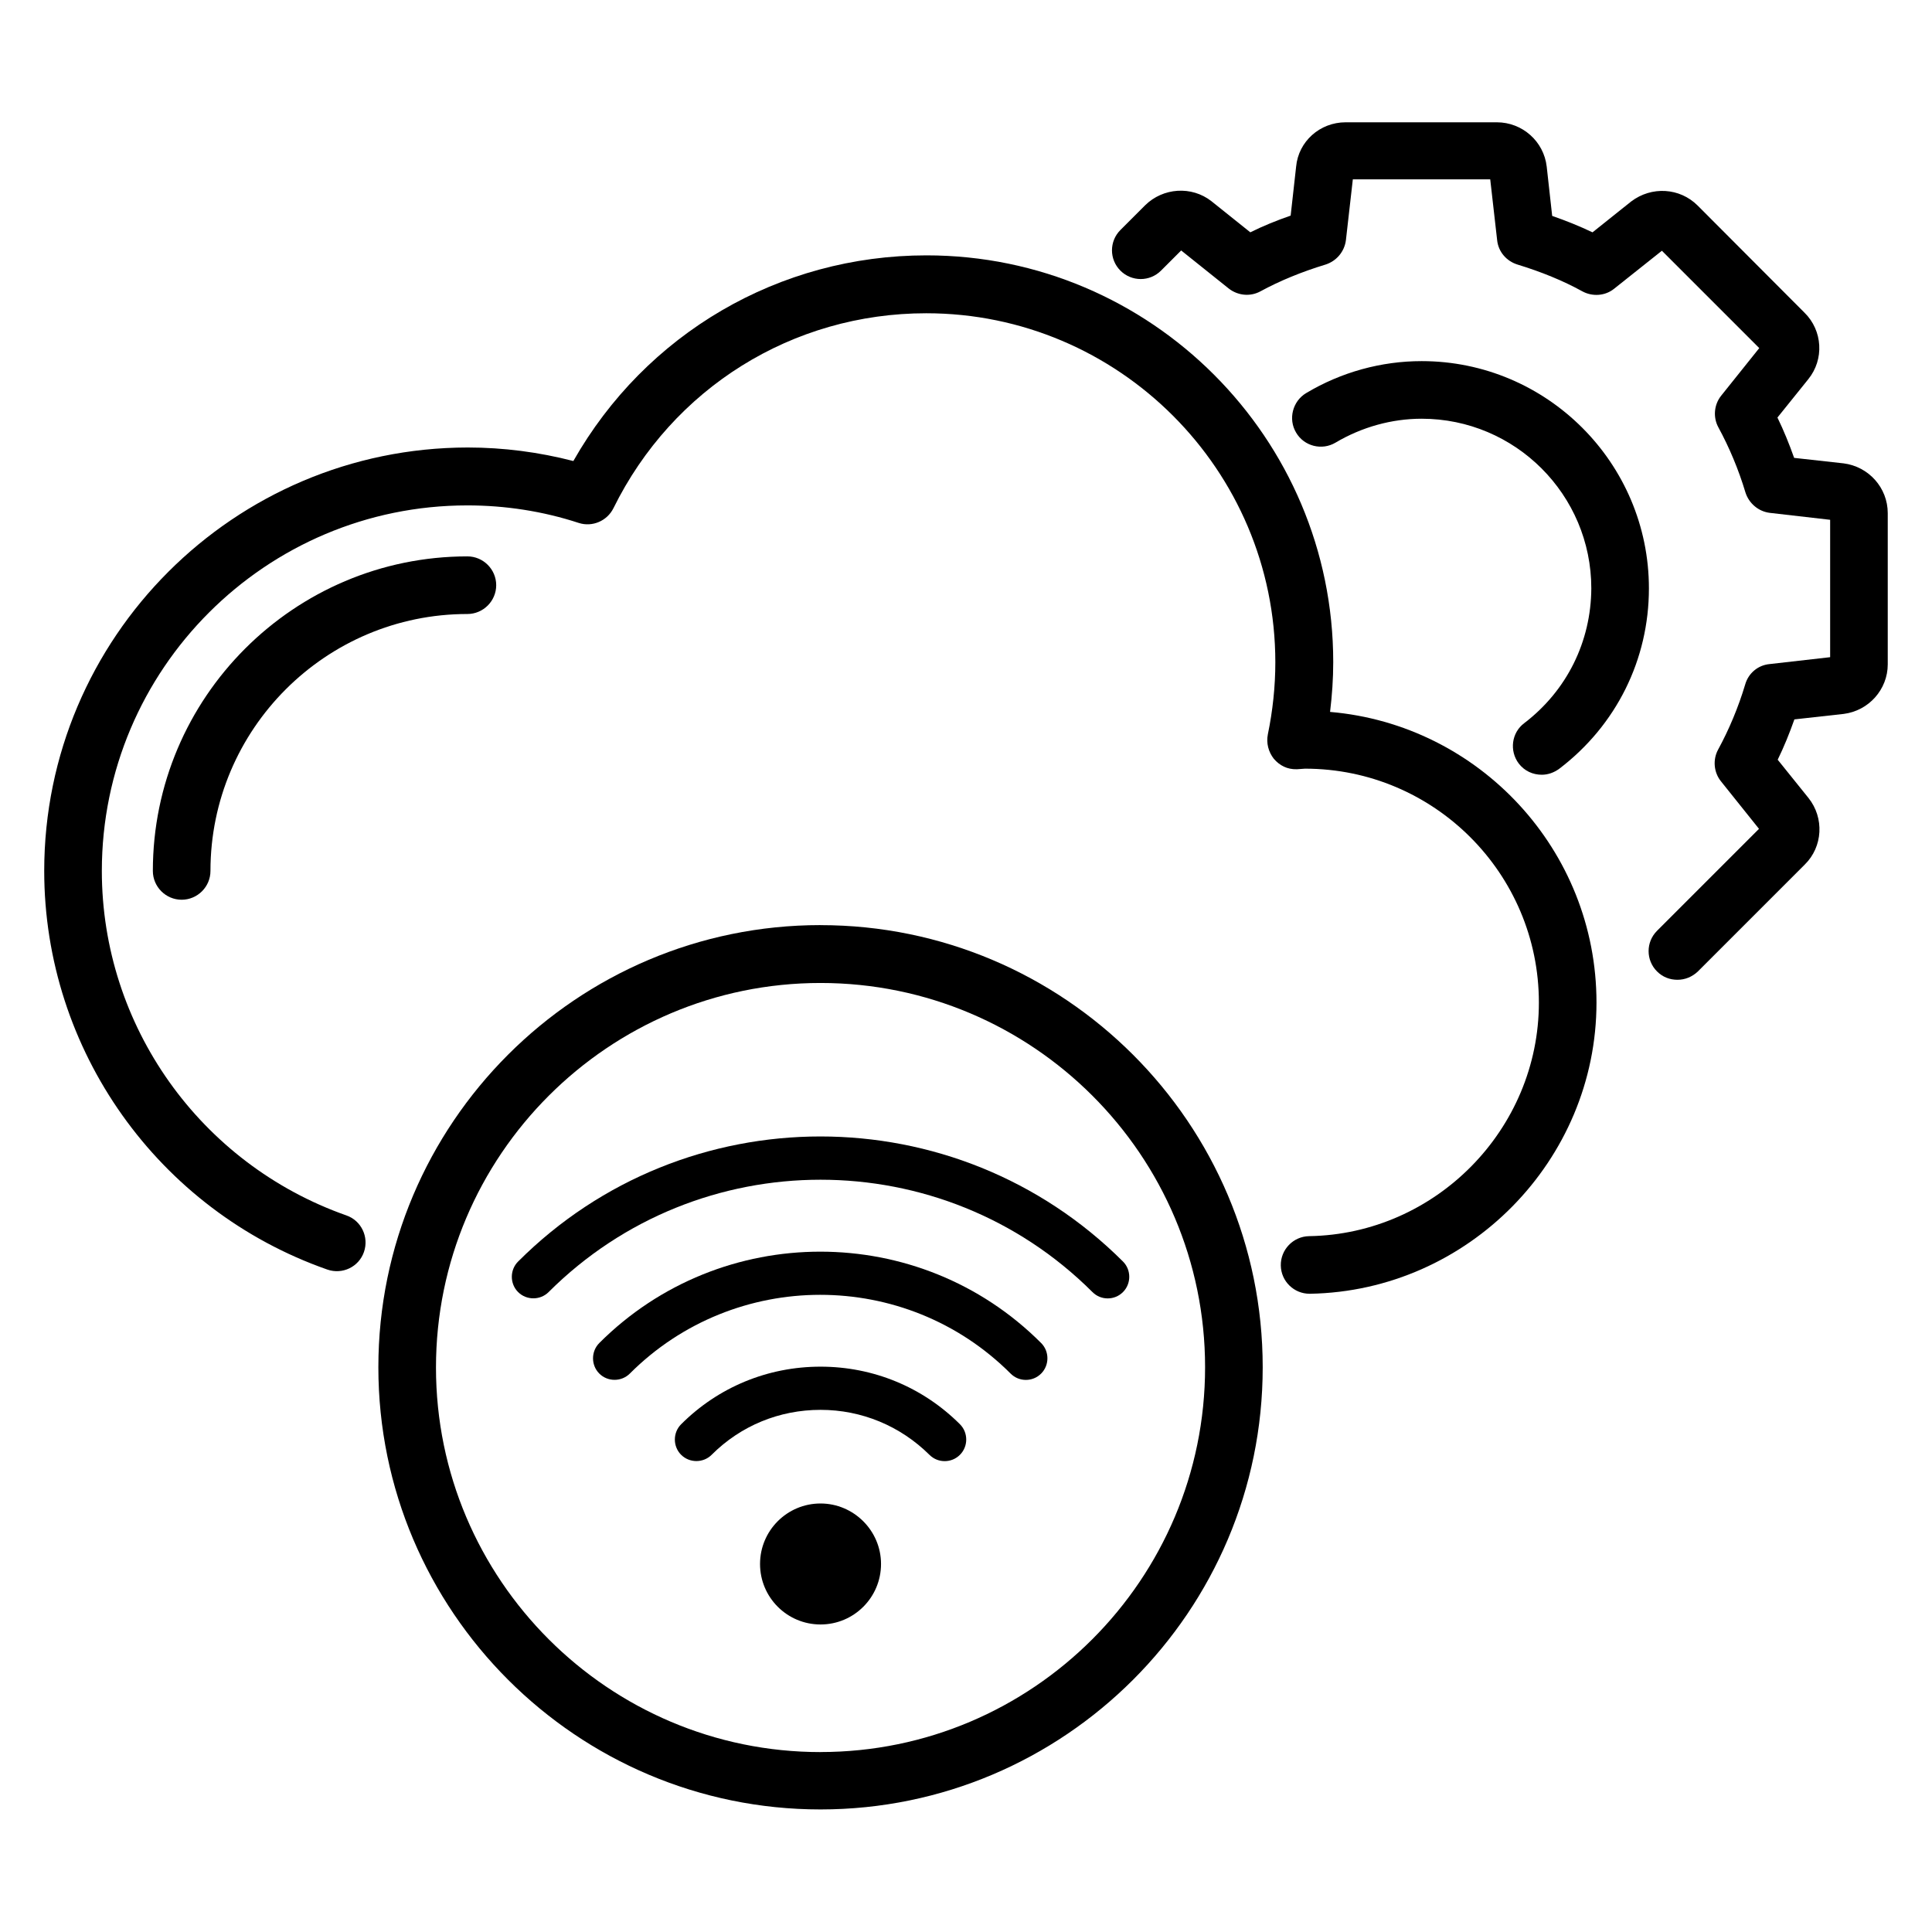
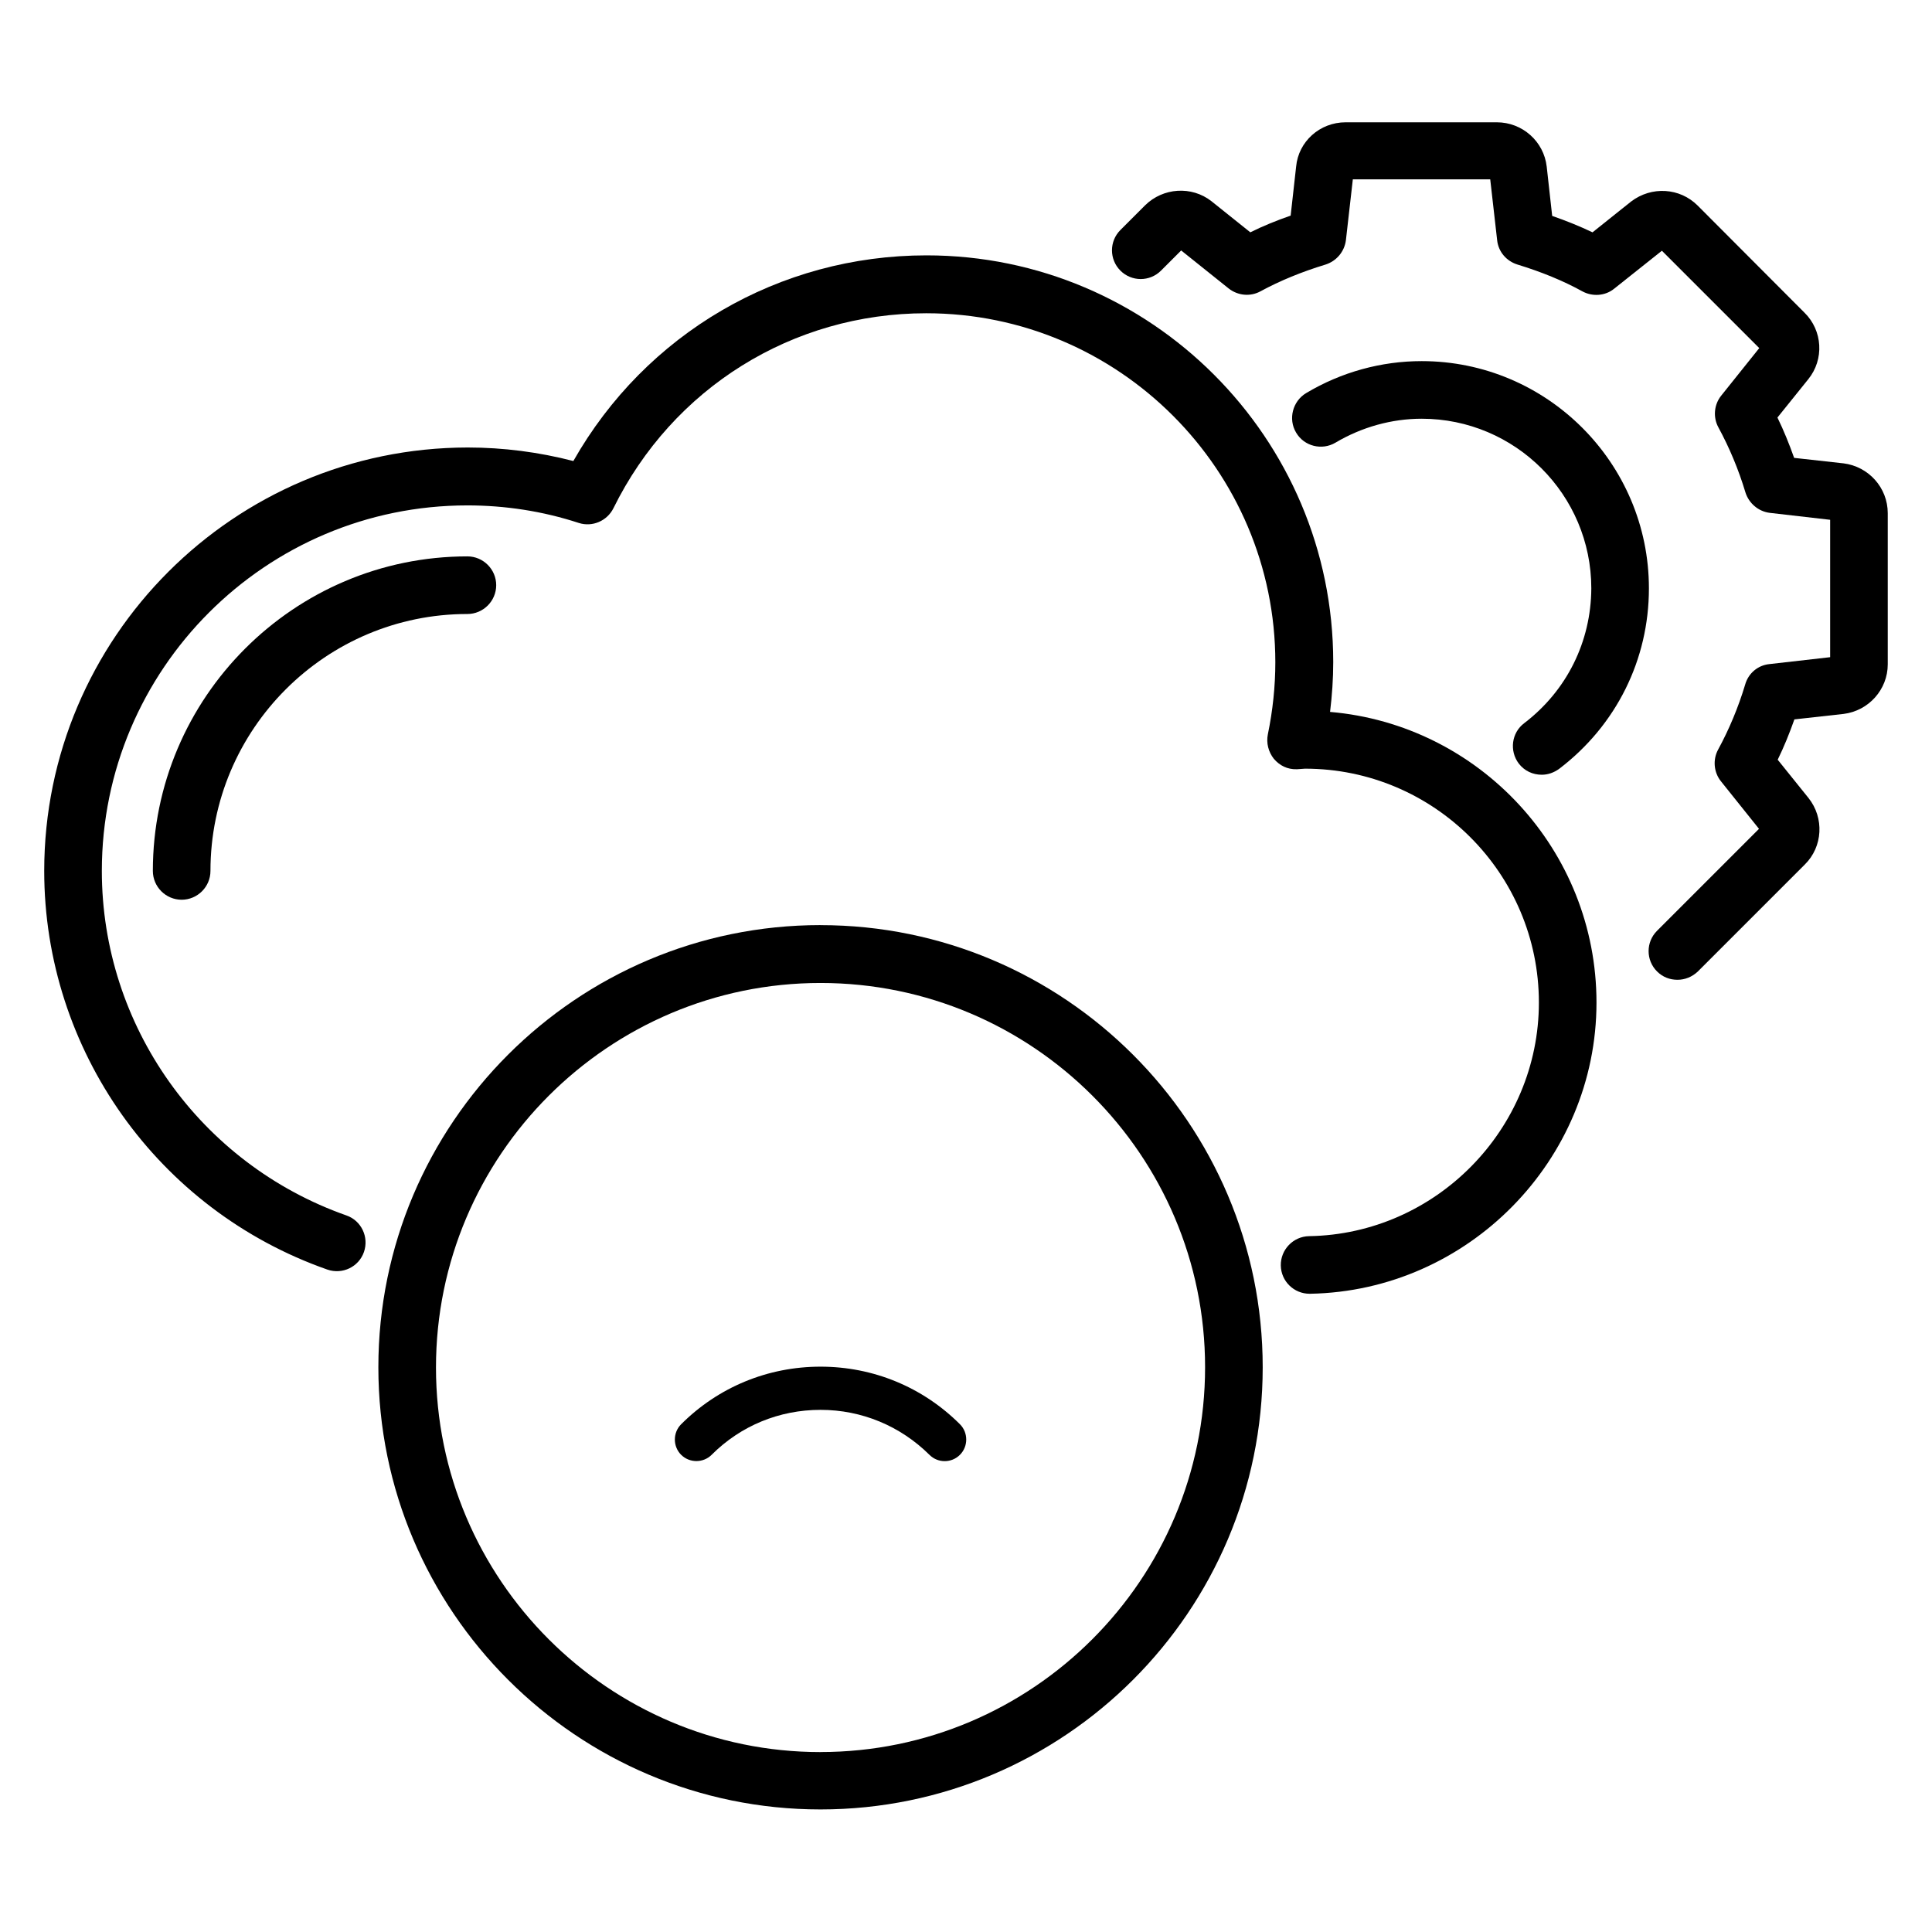
<svg xmlns="http://www.w3.org/2000/svg" fill="#000000" width="800px" height="800px" version="1.1" viewBox="144 144 512 512">
  <g>
-     <path d="m281.3 478.32c-2.215 2.215-2.215 5.879 0 8.09 2.215 2.215 5.879 2.215 8.09 0 39.77-39.695 104.35-39.695 144.12 0 1.145 1.145 2.594 1.68 4.047 1.68 1.449 0 2.902-0.535 4.047-1.68 2.215-2.215 2.215-5.879 0-8.09-44.273-44.195-116.11-44.195-160.3 0z" />
-     <path d="m302.82 499.92c-2.215 2.215-2.215 5.879 0 8.09 2.215 2.215 5.879 2.215 8.09 0 27.785-27.785 73.051-27.863 100.91 0 1.145 1.145 2.594 1.68 4.047 1.68 1.449 0 2.902-0.535 4.047-1.68 2.215-2.215 2.215-5.879 0-8.09-32.215-32.289-84.809-32.289-117.1 0z" />
    <path d="m361.45 506.18c-13.969 0-27.098 5.418-36.945 15.266-2.215 2.215-2.215 5.879 0 8.09 2.215 2.215 5.879 2.215 8.09 0 7.711-7.711 17.938-11.91 28.855-11.91 10.914 0 21.145 4.273 28.855 11.91 1.145 1.145 2.594 1.68 4.047 1.68 1.449 0 2.902-0.535 4.047-1.68 2.215-2.215 2.215-5.879 0-8.09-9.852-9.844-22.98-15.266-36.949-15.266z" />
-     <path d="m361.45 542.44c-8.855 0-16.031 7.176-16.031 16.031s7.176 16.031 16.031 16.031 16.031-7.176 16.031-16.031-7.254-16.031-16.031-16.031z" />
    <path d="m275.5 299.08c0-4.199-3.434-7.633-7.633-7.633-45.953 0-83.359 37.402-83.359 83.359 0 4.199 3.434 7.633 7.633 7.633s7.633-3.434 7.633-7.633c0-37.559 30.535-68.09 68.09-68.09 4.203 0 7.637-3.438 7.637-7.637z" />
    <path d="m361.45 389.16c-64.656 0-117.18 52.594-117.18 117.18 0 64.578 52.594 117.18 117.18 117.18 64.578-0.004 117.18-52.523 117.18-117.18s-52.598-117.17-117.18-117.17zm0 219.16c-56.184 0-101.91-45.723-101.91-101.91s45.723-101.91 101.91-101.91c56.184 0 101.91 45.648 101.91 101.83 0 56.258-45.723 101.98-101.91 101.98z" />
    <path d="m632.52 266.79-13.055-1.449c-1.297-3.664-2.75-7.25-4.426-10.688l8.168-10.152c4.273-5.266 3.816-12.902-0.992-17.633l-28.32-28.395c-4.734-4.734-12.215-5.191-17.633-1.07l-10.23 8.168c-3.359-1.602-6.945-3.055-10.688-4.352l-1.449-13.055c-0.762-6.719-6.488-11.754-13.207-11.754h-40.074c-6.871 0-12.52 5.113-13.129 11.754l-1.449 12.977c-3.742 1.297-7.328 2.75-10.688 4.426l-10.305-8.246c-5.266-4.121-12.824-3.586-17.559 1.07l-6.566 6.566c-2.977 2.977-2.977 7.785 0 10.762 2.977 2.977 7.785 2.977 10.762 0l5.344-5.344 12.594 10.078c2.441 1.91 5.727 2.215 8.398 0.762 5.191-2.824 10.992-5.191 17.25-7.098 2.902-0.918 5.039-3.434 5.418-6.488l1.832-16.105h36.41l1.832 16.105c0.305 3.055 2.441 5.574 5.418 6.488 6.258 1.91 12.062 4.273 17.176 7.098 2.672 1.449 6.031 1.223 8.398-0.688l12.672-10.078 25.801 25.801-10.078 12.594c-1.91 2.367-2.215 5.727-0.762 8.398 2.902 5.344 5.344 11.145 7.176 17.25 0.918 2.902 3.434 5.039 6.414 5.418l16.035 1.844v36.41l-16.105 1.832c-3.055 0.305-5.574 2.441-6.414 5.418-1.832 6.106-4.273 11.91-7.176 17.25-1.449 2.672-1.145 6.031 0.762 8.398l10.078 12.594-27.023 27.023c-2.977 2.977-2.977 7.785 0 10.762 1.527 1.527 3.434 2.215 5.418 2.215s3.894-0.762 5.418-2.215l28.32-28.32c4.809-4.734 5.191-12.367 0.992-17.633l-8.168-10.152c1.68-3.434 3.129-7.023 4.426-10.688l13.055-1.449c6.644-0.836 11.684-6.484 11.684-13.129v-40.074c0-6.719-5.039-12.367-11.754-13.207z" />
    <path d="m547.93 335.65c-3.359 2.519-3.969 7.328-1.449 10.688 1.527 1.984 3.742 2.977 6.106 2.977 1.602 0 3.207-0.535 4.656-1.602 15.113-11.527 23.738-28.93 23.738-47.785 0-33.207-27.023-60.227-60.227-60.227-10.688 0-21.297 2.902-30.609 8.473-3.586 2.137-4.809 6.871-2.672 10.457 2.137 3.664 6.871 4.809 10.457 2.672 6.945-4.121 14.887-6.336 22.824-6.336 24.809 0 44.961 20.152 44.961 44.961-0.074 14.121-6.484 27.098-17.785 35.723z" />
    <path d="m496.48 332.67c0.535-4.426 0.84-8.777 0.84-13.207 0-59.387-48.32-107.79-107.79-107.79-39.082 0-74.426 20.762-93.586 54.504-9.16-2.367-18.551-3.586-28.016-3.586-61.906 0.074-112.21 50.379-112.21 112.21 0 47.48 30.152 89.922 75.035 105.65 3.969 1.375 8.32-0.688 9.695-4.656s-0.688-8.32-4.656-9.695c-38.777-13.664-64.805-50.305-64.805-91.297 0-53.434 43.434-96.867 96.867-96.867 10 0 20 1.527 29.543 4.656 3.586 1.145 7.481-0.535 9.16-3.894 15.727-31.906 47.48-51.68 82.898-51.68 50.992 0 92.52 41.527 92.52 92.52 0 6.336-0.688 12.824-1.984 19.082-0.457 2.289 0.152 4.656 1.602 6.488 1.527 1.754 3.512 2.824 6.106 2.75l2.137-0.152c34.199 0 61.984 27.785 61.984 61.984 0 33.586-27.328 61.375-60.914 61.906-4.199 0.078-7.559 3.586-7.481 7.785s3.512 7.481 7.633 7.481h0.152c41.832-0.762 75.875-35.344 75.875-77.176 0-40.457-31.145-73.66-70.609-77.02z" />
  </g>
</svg>